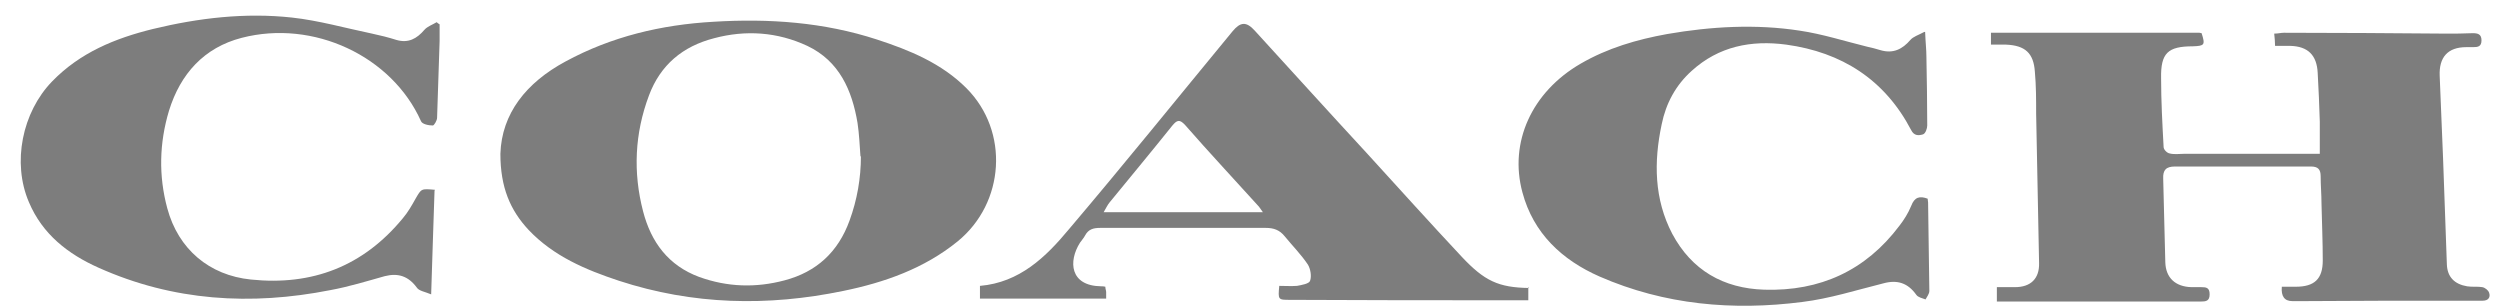
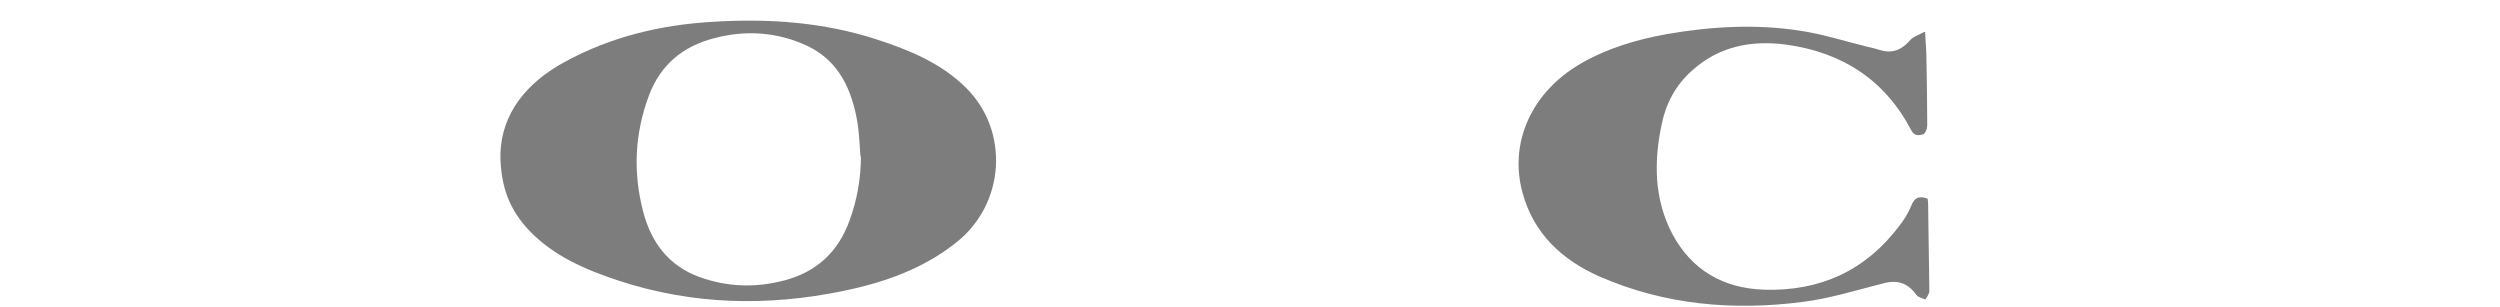
<svg xmlns="http://www.w3.org/2000/svg" width="114" height="14" viewBox="0 0 114 14" fill="none">
-   <path d="M100.393 1.513C100.567 2.054 100.528 2.092 99.989 2.112C98.853 2.112 98.526 2.421 98.546 3.559C98.546 4.602 98.603 5.644 98.661 6.705C98.661 6.821 98.815 6.976 98.93 6.995C99.142 7.053 99.373 7.014 99.585 7.014C101.452 7.014 103.319 7.014 105.187 7.014C105.36 7.014 105.533 7.014 105.783 7.014C105.783 6.512 105.783 6.03 105.783 5.547C105.764 4.814 105.726 4.081 105.687 3.328C105.649 2.517 105.244 2.112 104.436 2.092C104.224 2.092 103.993 2.092 103.743 2.092C103.743 1.899 103.724 1.745 103.704 1.533C103.878 1.533 104.012 1.494 104.147 1.494C106.611 1.494 109.075 1.513 111.52 1.533C111.924 1.533 112.347 1.533 112.752 1.513C112.983 1.513 113.156 1.552 113.156 1.842C113.156 2.131 112.983 2.15 112.771 2.15C112.675 2.15 112.559 2.15 112.463 2.15C111.616 2.15 111.212 2.614 111.25 3.463C111.308 4.717 111.346 5.972 111.404 7.227C111.462 8.829 111.52 10.45 111.577 12.052C111.597 12.631 111.924 12.959 112.501 13.056C112.732 13.094 112.983 13.056 113.194 13.094C113.31 13.114 113.464 13.229 113.502 13.345C113.579 13.557 113.464 13.712 113.214 13.712C112.809 13.712 112.424 13.712 112.02 13.712C109.71 13.712 107.4 13.712 105.11 13.731C104.917 13.731 104.725 13.731 104.532 13.731C104.173 13.731 104.012 13.512 104.051 13.075H104.686C105.533 13.075 105.918 12.727 105.918 11.878C105.918 11.01 105.879 10.141 105.86 9.273C105.86 8.867 105.822 8.443 105.822 8.037C105.822 7.728 105.706 7.593 105.379 7.593C103.319 7.593 101.26 7.593 99.181 7.593C98.776 7.593 98.622 7.748 98.642 8.153C98.68 9.427 98.7 10.681 98.738 11.955C98.757 12.67 99.2 13.075 99.931 13.094C100.085 13.094 100.22 13.094 100.374 13.094C100.605 13.094 100.759 13.114 100.759 13.422C100.759 13.731 100.586 13.75 100.355 13.75C98.776 13.75 97.198 13.75 95.62 13.75H91.057V13.094C91.327 13.094 91.616 13.094 91.885 13.094C92.597 13.094 93.002 12.708 92.982 11.994C92.944 9.716 92.886 7.439 92.848 5.181C92.848 4.544 92.848 3.907 92.79 3.27C92.732 2.421 92.347 2.073 91.481 2.035C91.269 2.035 91.038 2.035 90.788 2.035V1.494H100.297L100.393 1.513Z" fill="#7D7D7D" />
  <path d="M22.818 7.014C22.876 5.18 23.993 3.771 25.783 2.806C27.881 1.667 30.152 1.127 32.539 0.992C35.061 0.837 37.563 1.011 39.989 1.802C41.471 2.285 42.934 2.883 44.07 4.022C46.033 5.991 45.822 9.253 43.666 11.009C42.145 12.244 40.336 12.881 38.449 13.267C35.003 13.981 31.596 13.904 28.227 12.804C26.707 12.302 25.244 11.684 24.108 10.488C23.261 9.581 22.818 8.538 22.818 7.014ZM39.238 7.149C39.2 6.628 39.181 6.126 39.103 5.605C38.853 4.118 38.276 2.787 36.813 2.092C35.446 1.455 34.002 1.358 32.559 1.744C31.134 2.111 30.114 2.96 29.594 4.35C28.94 6.087 28.863 7.863 29.325 9.639C29.691 11.048 30.48 12.109 31.885 12.63C33.175 13.094 34.464 13.132 35.773 12.785C37.236 12.399 38.218 11.492 38.738 10.063C39.084 9.117 39.258 8.133 39.258 7.11L39.238 7.149Z" fill="#7D7D7D" />
-   <path d="M19.815 8.694C19.758 10.238 19.719 11.744 19.661 13.423C19.392 13.307 19.103 13.268 19.007 13.114C18.622 12.593 18.16 12.438 17.544 12.593C16.716 12.825 15.908 13.075 15.061 13.23C11.442 13.944 7.9 13.732 4.493 12.207C3.107 11.589 1.933 10.682 1.317 9.215C0.547 7.42 1.009 5.123 2.375 3.714C3.646 2.402 5.244 1.746 6.976 1.321C9.055 0.819 11.172 0.568 13.309 0.8C14.541 0.935 15.754 1.282 16.966 1.533C17.332 1.61 17.717 1.707 18.083 1.823C18.622 1.977 19.007 1.765 19.353 1.36C19.488 1.205 19.719 1.128 19.912 1.012C19.95 1.051 20.008 1.089 20.046 1.109C20.046 1.36 20.046 1.63 20.046 1.881C20.008 3.039 19.969 4.216 19.931 5.374C19.931 5.49 19.796 5.722 19.738 5.722C19.546 5.722 19.257 5.664 19.199 5.529C17.871 2.556 14.291 0.877 11.018 1.726C9.305 2.17 8.227 3.367 7.707 5.046C7.265 6.513 7.226 8.018 7.63 9.505C8.131 11.358 9.536 12.554 11.442 12.747C14.233 13.037 16.562 12.149 18.372 9.949C18.603 9.678 18.776 9.37 18.949 9.061C19.219 8.598 19.199 8.598 19.835 8.655L19.815 8.694Z" fill="#7D7D7D" />
-   <path d="M69.691 13.094V13.692H68.825C65.494 13.692 62.164 13.692 58.834 13.673C58.276 13.673 58.276 13.673 58.334 13.036C58.603 13.036 58.873 13.055 59.142 13.036C59.354 12.997 59.7 12.939 59.739 12.804C59.816 12.592 59.758 12.264 59.643 12.071C59.335 11.607 58.93 11.202 58.584 10.777C58.353 10.488 58.083 10.392 57.718 10.392C55.196 10.392 52.674 10.392 50.172 10.392C49.864 10.392 49.633 10.449 49.479 10.739C49.421 10.855 49.325 10.951 49.248 11.067C48.709 11.916 48.786 13.036 50.21 13.055C50.268 13.055 50.326 13.055 50.403 13.074C50.403 13.171 50.441 13.248 50.441 13.325C50.441 13.422 50.441 13.499 50.441 13.615H44.686V13.036C46.495 12.881 47.689 11.723 48.747 10.449C51.269 7.477 53.714 4.447 56.197 1.436C56.563 0.992 56.832 0.972 57.217 1.397C58.911 3.25 60.605 5.122 62.318 6.975C63.762 8.558 65.206 10.16 66.669 11.723C67.689 12.804 68.324 13.113 69.729 13.132L69.691 13.094ZM57.602 9.697C57.506 9.562 57.467 9.504 57.41 9.426C56.293 8.191 55.138 6.956 54.041 5.701C53.791 5.431 53.675 5.47 53.463 5.721C52.52 6.898 51.558 8.056 50.595 9.233C50.499 9.349 50.441 9.484 50.326 9.677H57.621L57.602 9.697Z" fill="#7D7D7D" />
  <path d="M87.786 1.456C87.805 1.958 87.844 2.266 87.844 2.575C87.863 3.618 87.882 4.679 87.882 5.721C87.882 5.856 87.805 6.088 87.689 6.127C87.497 6.185 87.285 6.204 87.15 5.934C85.938 3.618 83.974 2.382 81.453 2.035C79.855 1.822 78.373 2.112 77.141 3.231C76.409 3.888 75.967 4.718 75.774 5.663C75.408 7.381 75.428 9.08 76.255 10.662C77.141 12.322 78.585 13.152 80.452 13.21C82.993 13.287 85.072 12.342 86.612 10.296C86.823 10.025 87.016 9.717 87.15 9.389C87.305 8.983 87.536 8.925 87.901 9.06C87.901 9.118 87.921 9.176 87.921 9.234C87.94 10.585 87.959 11.917 87.978 13.268C87.978 13.403 87.863 13.538 87.805 13.654C87.651 13.596 87.459 13.558 87.382 13.442C86.997 12.901 86.515 12.747 85.88 12.921C84.648 13.229 83.435 13.616 82.184 13.77C79.027 14.175 75.909 13.905 72.945 12.612C71.231 11.859 69.922 10.643 69.422 8.771C68.806 6.493 69.845 4.197 72.078 2.903C73.31 2.189 74.638 1.803 76.024 1.552C78.026 1.205 80.067 1.089 82.069 1.398C83.108 1.552 84.128 1.88 85.149 2.131C85.341 2.17 85.553 2.228 85.745 2.286C86.323 2.459 86.746 2.247 87.112 1.822C87.247 1.668 87.459 1.61 87.747 1.456H87.786Z" fill="#7D7D7D" />
</svg>